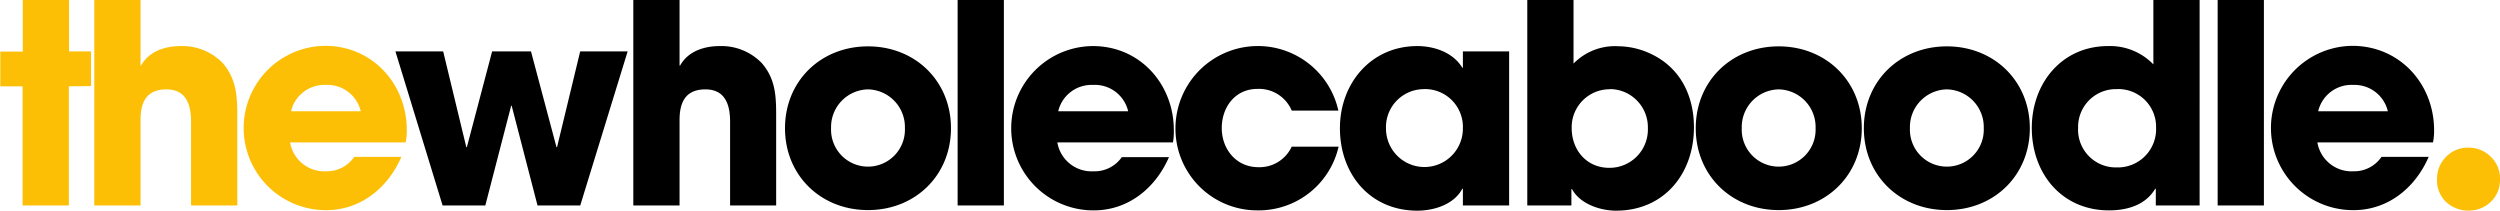
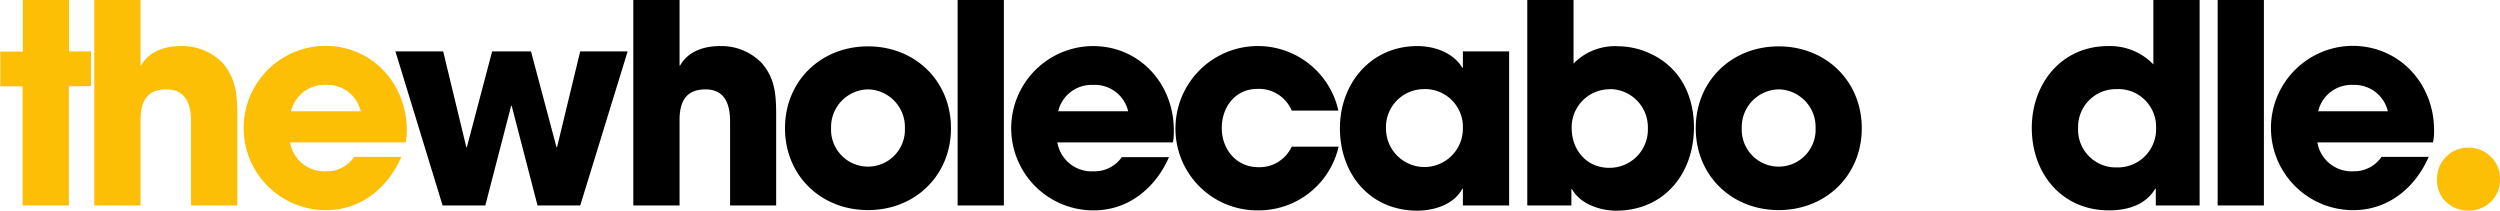
<svg xmlns="http://www.w3.org/2000/svg" viewBox="0 0 432.45 36.44">
  <defs>
    <style>.a{fill:#fcbf06;}</style>
  </defs>
  <title>caboodle-logo</title>
  <path class="a" d="M12.86,19.39V40h-8V19.39H1v-6H4.89V4.46h8v8.89H16.7v6Z" transform="translate(-0.95 -4.46)" />
  <path class="a" d="M34,40V25.49c0-2.88-.82-5.57-4.28-5.57s-4.46,2.26-4.46,5.28V40h-8V4.46h8V15.79h.1c1.39-2.49,4.17-3.36,6.86-3.36a9.73,9.73,0,0,1,7.25,2.93C42,18.29,42,21.46,42,25.11V40Z" transform="translate(-0.95 -4.46)" />
  <path class="a" d="M71.13,29.09h-20a6,6,0,0,0,6.24,5,5.72,5.72,0,0,0,4.85-2.49h8.16c-2.31,5.32-7,9.21-13,9.21a14.21,14.21,0,0,1-.14-28.42C65.42,12.43,71.32,19,71.32,27A10.76,10.76,0,0,1,71.13,29.09ZM57.3,19.15a5.9,5.9,0,0,0-6,4.56H63.35A5.91,5.91,0,0,0,57.3,19.15Z" transform="translate(-0.95 -4.46)" />
  <path d="M101.32,40H93.93L89.46,22.75h-.09L84.9,40H77.51L69.35,13.35h8.26l4,16.56h.1l4.37-16.56h6.72l4.41,16.56h.1l4-16.56h8.21Z" transform="translate(-0.95 -4.46)" />
  <path d="M127.24,40V25.49c0-2.88-.82-5.57-4.27-5.57s-4.47,2.26-4.47,5.28V40h-8V4.46h8V15.79h.1c1.39-2.49,4.18-3.36,6.86-3.36a9.72,9.72,0,0,1,7.25,2.93c2.55,2.93,2.5,6.1,2.5,9.75V40Z" transform="translate(-0.95 -4.46)" />
  <path d="M151.1,40.8c-8.17,0-14.36-6-14.36-14.16s6.19-14.16,14.36-14.16,14.35,6,14.35,14.16S159.26,40.8,151.1,40.8Zm0-20.88a6.52,6.52,0,0,0-6.39,6.72,6.39,6.39,0,1,0,12.77,0A6.52,6.52,0,0,0,151.1,19.92Z" transform="translate(-0.95 -4.46)" />
  <path d="M166.6,40V4.46h8V40Z" transform="translate(-0.95 -4.46)" />
  <path d="M203.85,29.09h-20a6,6,0,0,0,6.24,5A5.72,5.72,0,0,0,195,31.64h8.16c-2.31,5.32-7,9.21-13,9.21A14.21,14.21,0,0,1,190,12.43C198.14,12.43,204,19,204,27A10.76,10.76,0,0,1,203.85,29.09ZM190,19.15A5.92,5.92,0,0,0,184,23.71h12.1A5.91,5.91,0,0,0,190,19.15Z" transform="translate(-0.95 -4.46)" />
  <path d="M218.53,40.85a14.14,14.14,0,0,1-14.25-14.26,14.26,14.26,0,0,1,28.18-3h-8.07a6.13,6.13,0,0,0-5.95-3.75c-3.84,0-6.15,3.17-6.15,6.77s2.45,6.77,6.34,6.77a6.13,6.13,0,0,0,5.76-3.55h8.11A14.18,14.18,0,0,1,218.53,40.85Z" transform="translate(-0.95 -4.46)" />
  <path d="M254,40V37.11h-.1c-1.44,2.73-4.9,3.79-7.78,3.79-8.2,0-13.39-6.34-13.39-14.26,0-7.77,5.38-14.21,13.39-14.21,2.93,0,6.2,1.11,7.78,3.75h.1V13.35h8V40Zm-6.72-20.12a6.57,6.57,0,0,0-6.58,6.87,6.65,6.65,0,1,0,13.3-.1A6.55,6.55,0,0,0,247.29,19.87Z" transform="translate(-0.95 -4.46)" />
  <path d="M280.5,40.9c-2.73,0-6.24-1.15-7.63-3.74h-.1V40h-7.63V4.46h8v11a10,10,0,0,1,7.73-3,13.43,13.43,0,0,1,5.61,1.3c5.14,2.4,7.49,7.25,7.49,12.77C293.94,34.52,288.81,40.9,280.5,40.9Zm-1.05-21a6.57,6.57,0,0,0-6.63,6.72c0,3.8,2.59,6.87,6.48,6.87A6.63,6.63,0,0,0,286,26.64,6.61,6.61,0,0,0,279.45,19.87Z" transform="translate(-0.95 -4.46)" />
  <path d="M308.63,40.8c-8.16,0-14.35-6-14.35-14.16s6.19-14.16,14.35-14.16S323,18.48,323,26.64,316.79,40.8,308.63,40.8Zm0-20.88a6.52,6.52,0,0,0-6.39,6.72,6.39,6.39,0,1,0,12.77,0A6.51,6.51,0,0,0,308.63,19.92Z" transform="translate(-0.95 -4.46)" />
-   <path d="M337.72,40.8c-8.16,0-14.36-6-14.36-14.16s6.2-14.16,14.36-14.16,14.35,6,14.35,14.16S345.88,40.8,337.72,40.8Zm0-20.88a6.52,6.52,0,0,0-6.39,6.72,6.39,6.39,0,1,0,12.77,0A6.52,6.52,0,0,0,337.72,19.92Z" transform="translate(-0.95 -4.46)" />
  <path d="M373.86,40V37.11h-.1c-1.68,2.83-4.84,3.74-8,3.74-8.17,0-13.35-6.38-13.35-14.26,0-7.72,5.18-14.16,13.2-14.16a10.4,10.4,0,0,1,7.83,3.17V4.46h8V40Zm-6.67-20.12a6.54,6.54,0,0,0-6.77,6.68,6.53,6.53,0,0,0,6.67,6.86,6.62,6.62,0,0,0,6.82-6.86A6.53,6.53,0,0,0,367.19,19.87Z" transform="translate(-0.95 -4.46)" />
  <path d="M384.56,40V4.46h8V40Z" transform="translate(-0.95 -4.46)" />
  <path d="M421.81,29.09h-20a6,6,0,0,0,6.24,5,5.72,5.72,0,0,0,4.85-2.49h8.16c-2.3,5.32-7,9.21-13,9.21a14.21,14.21,0,0,1-.14-28.42C416.1,12.43,422,19,422,27A10,10,0,0,1,421.81,29.09ZM408,19.15a5.91,5.91,0,0,0-6.05,4.56H414A5.92,5.92,0,0,0,408,19.15Z" transform="translate(-0.95 -4.46)" />
  <path class="a" d="M428,40.89a5.66,5.66,0,0,1-3.87-1.44,5.16,5.16,0,0,1-1.62-4.05,5.29,5.29,0,0,1,1.55-3.8A5.18,5.18,0,0,1,427.91,30a5.37,5.37,0,0,1,3.89,1.57,5.12,5.12,0,0,1,1.6,3.81,5.18,5.18,0,0,1-1.6,4A5.47,5.47,0,0,1,428,40.89Z" transform="translate(-0.95 -4.46)" />
</svg>